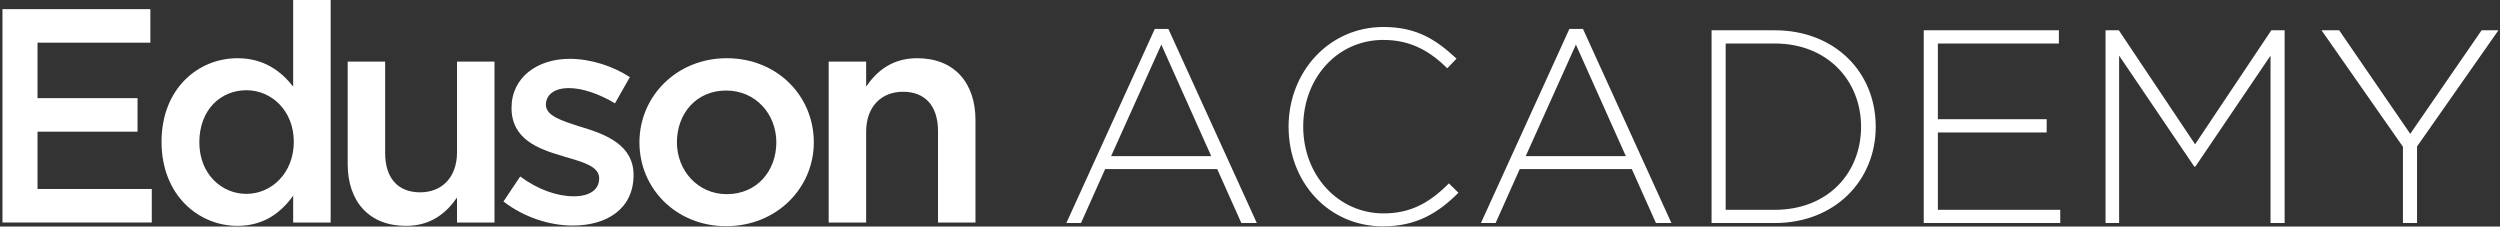
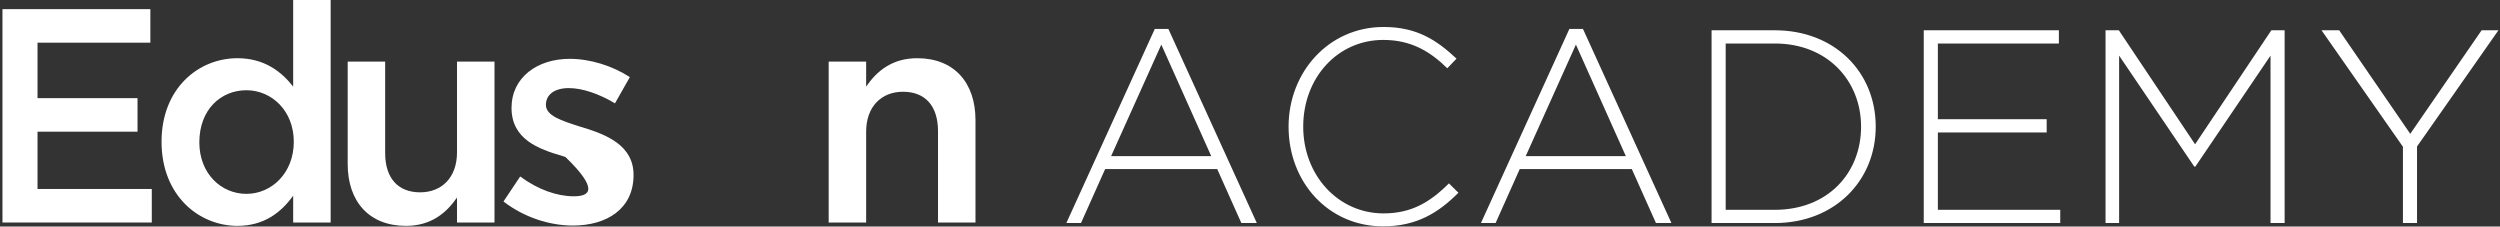
<svg xmlns="http://www.w3.org/2000/svg" width="2163" height="196" viewBox="0 0 2163 196" fill="none">
  <rect x="0" y="0" width="2163" height="196" fill="#333333" stroke="none" />
  <path fill-rule="evenodd" clip-rule="evenodd" d="M2.137 192.514H131.322V163.506H32.457V113.929H118.99V84.921H32.457V36.919H130.087V7.911H2.137V192.514Z" fill="white" />
  <path d="M205.425 195.415C228.465 195.415 243.206 183.812 253.653 169.308V192.514H286.081V0H253.653V74.9C243.474 61.978 228.734 50.368 205.425 50.368C171.656 50.368 139.766 76.482 139.766 122.631C139.766 169.308 172.193 195.415 205.425 195.415ZM213.194 167.726C191.221 167.726 172.461 150.057 172.461 123.152C172.461 94.942 190.952 78.064 213.194 78.064C234.9 78.064 254.196 95.733 254.196 122.631C254.196 149.793 234.9 167.726 213.194 167.726Z" fill="white" />
  <path fill-rule="evenodd" clip-rule="evenodd" d="M351.191 195.415C373.166 195.415 386.303 184.075 395.408 170.89V192.514H427.834V53.269H395.408V131.861C395.408 153.485 382.275 166.407 363.517 166.407C344.225 166.407 333.235 154.013 333.235 132.388V53.269H300.816V141.882C300.816 174.318 319.308 195.415 351.191 195.415Z" fill="white" />
-   <path fill-rule="evenodd" clip-rule="evenodd" d="M495.63 195.151C525.106 195.151 548.154 180.647 548.154 151.375C548.154 125.796 524.837 116.559 504.206 110.237C503.408 109.967 502.333 109.709 501.528 109.446C485.982 104.435 472.316 100.209 472.316 90.722C472.316 82.02 479.555 76.219 492.149 76.219C503.937 76.219 518.411 81.229 532.077 89.404L544.94 66.718C529.937 56.961 510.64 50.902 492.954 50.902C464.814 50.902 442.572 66.982 442.572 93.353C442.572 120.522 465.887 128.96 486.787 135.026C487.593 135.289 488.398 135.553 489.204 135.817C504.742 140.3 518.411 143.992 518.411 154.276C518.411 164.034 510.371 169.835 496.436 169.835C481.964 169.835 465.351 164.034 450.074 152.694L435.607 174.318C453.293 188.031 475.535 195.151 495.63 195.151Z" fill="white" />
-   <path d="M628.275 195.679C671.953 195.679 704.113 162.715 704.113 123.152C704.113 82.811 672.223 50.368 628.814 50.368C585.402 50.368 553.242 83.338 553.242 123.152C553.242 163.242 585.133 195.679 628.275 195.679ZM628.814 167.989C603.624 167.989 585.671 147.42 585.671 123.152C585.671 98.37 602.282 78.328 628.275 78.328C653.731 78.328 671.687 98.634 671.687 123.152C671.687 147.683 655.073 167.989 628.814 167.989Z" fill="white" />
+   <path fill-rule="evenodd" clip-rule="evenodd" d="M495.63 195.151C525.106 195.151 548.154 180.647 548.154 151.375C548.154 125.796 524.837 116.559 504.206 110.237C503.408 109.967 502.333 109.709 501.528 109.446C485.982 104.435 472.316 100.209 472.316 90.722C472.316 82.02 479.555 76.219 492.149 76.219C503.937 76.219 518.411 81.229 532.077 89.404L544.94 66.718C529.937 56.961 510.64 50.902 492.954 50.902C464.814 50.902 442.572 66.982 442.572 93.353C442.572 120.522 465.887 128.96 486.787 135.026C487.593 135.289 488.398 135.553 489.204 135.817C518.411 164.034 510.371 169.835 496.436 169.835C481.964 169.835 465.351 164.034 450.074 152.694L435.607 174.318C453.293 188.031 475.535 195.151 495.63 195.151Z" fill="white" />
  <path fill-rule="evenodd" clip-rule="evenodd" d="M716.971 192.514H749.392V113.929C749.392 92.305 762.522 79.383 781.283 79.383C800.58 79.383 811.562 91.777 811.562 113.401V192.514H843.989V103.908C843.989 71.472 825.497 50.368 793.607 50.368C771.634 50.368 758.504 61.714 749.392 74.9V53.269H716.971V192.514Z" fill="white" />
  <path d="M922.604 192.965L999.132 25.011H1010.87L1087.4 192.965H1074.02L1053.13 146.271H956.173L935.278 192.965H922.604ZM961.336 135.074H1047.96L1004.77 38.59L961.336 135.074ZM1196.56 195.823C1149.61 195.823 1114.87 157.944 1114.87 109.583C1114.87 62.413 1149.61 23.343 1197.03 23.343C1226.38 23.343 1243.28 35.017 1260.18 50.74L1252.2 59.078C1237.88 45.023 1221.45 34.54 1196.8 34.54C1157.36 34.54 1127.54 67.178 1127.54 109.583C1127.54 151.75 1157.83 184.626 1197.03 184.626C1220.74 184.626 1236.94 175.335 1253.61 158.659L1261.83 166.759C1244.45 184.15 1225.67 195.823 1196.56 195.823ZM1281.31 192.965L1357.84 25.011H1369.58L1446.11 192.965H1432.73L1411.84 146.271H1314.88L1293.99 192.965H1281.31ZM1320.05 135.074H1406.67L1363.48 38.59L1320.05 135.074ZM1480.85 192.965V26.202H1535.55C1587.2 26.202 1622.88 62.175 1622.88 109.583C1622.88 156.515 1587.2 192.965 1535.55 192.965H1480.85ZM1493.06 181.529H1535.55C1581.33 181.529 1610.2 149.845 1610.2 109.583C1610.2 70.037 1581.33 37.637 1535.55 37.637H1493.06V181.529ZM1664.43 192.965V26.202H1781.34V37.637H1676.64V103.151H1770.78V114.586H1676.64V181.529H1782.52V192.965H1664.43ZM1821.72 192.965V26.202H1833.22L1899.19 124.83L1965.16 26.202H1976.66V192.965H1964.46V48.119L1899.43 144.127H1898.49L1833.46 48.119V192.965H1821.72ZM2079.02 192.965V126.974L2008.59 26.202H2023.85L2085.35 115.777L2147.09 26.202H2161.65L2091.22 126.736V192.965H2079.02Z" fill="white" />
</svg>